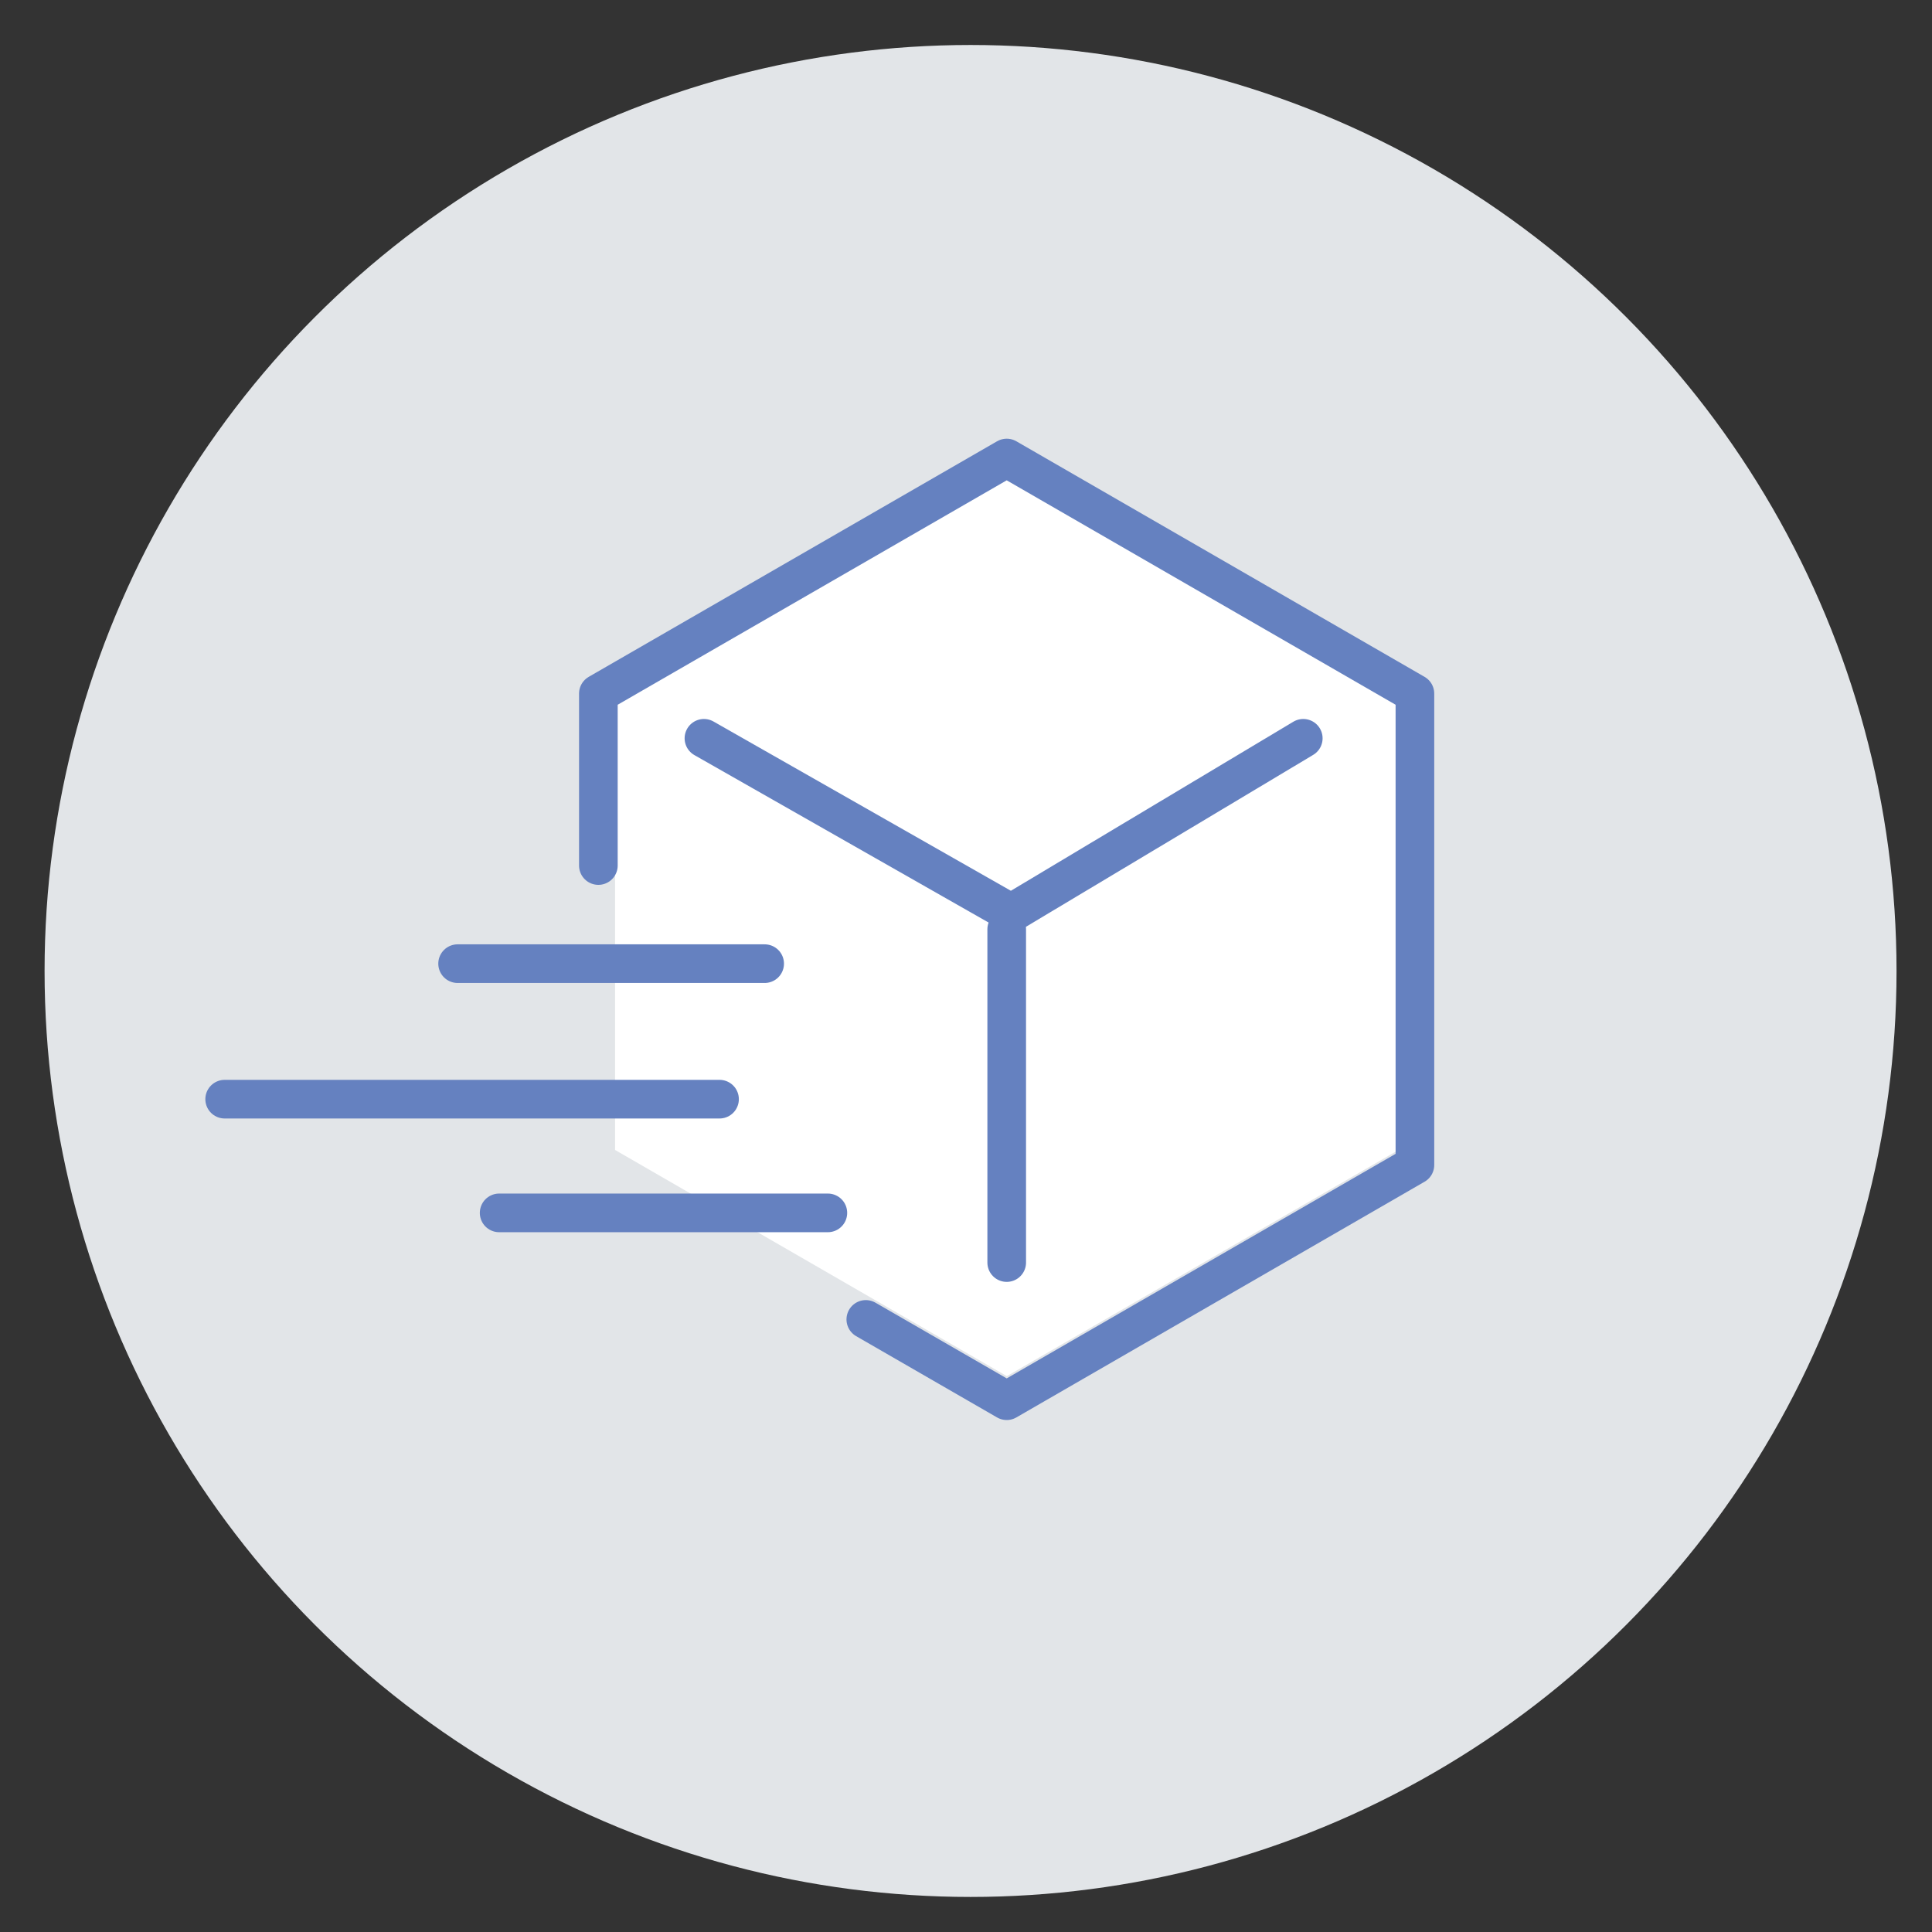
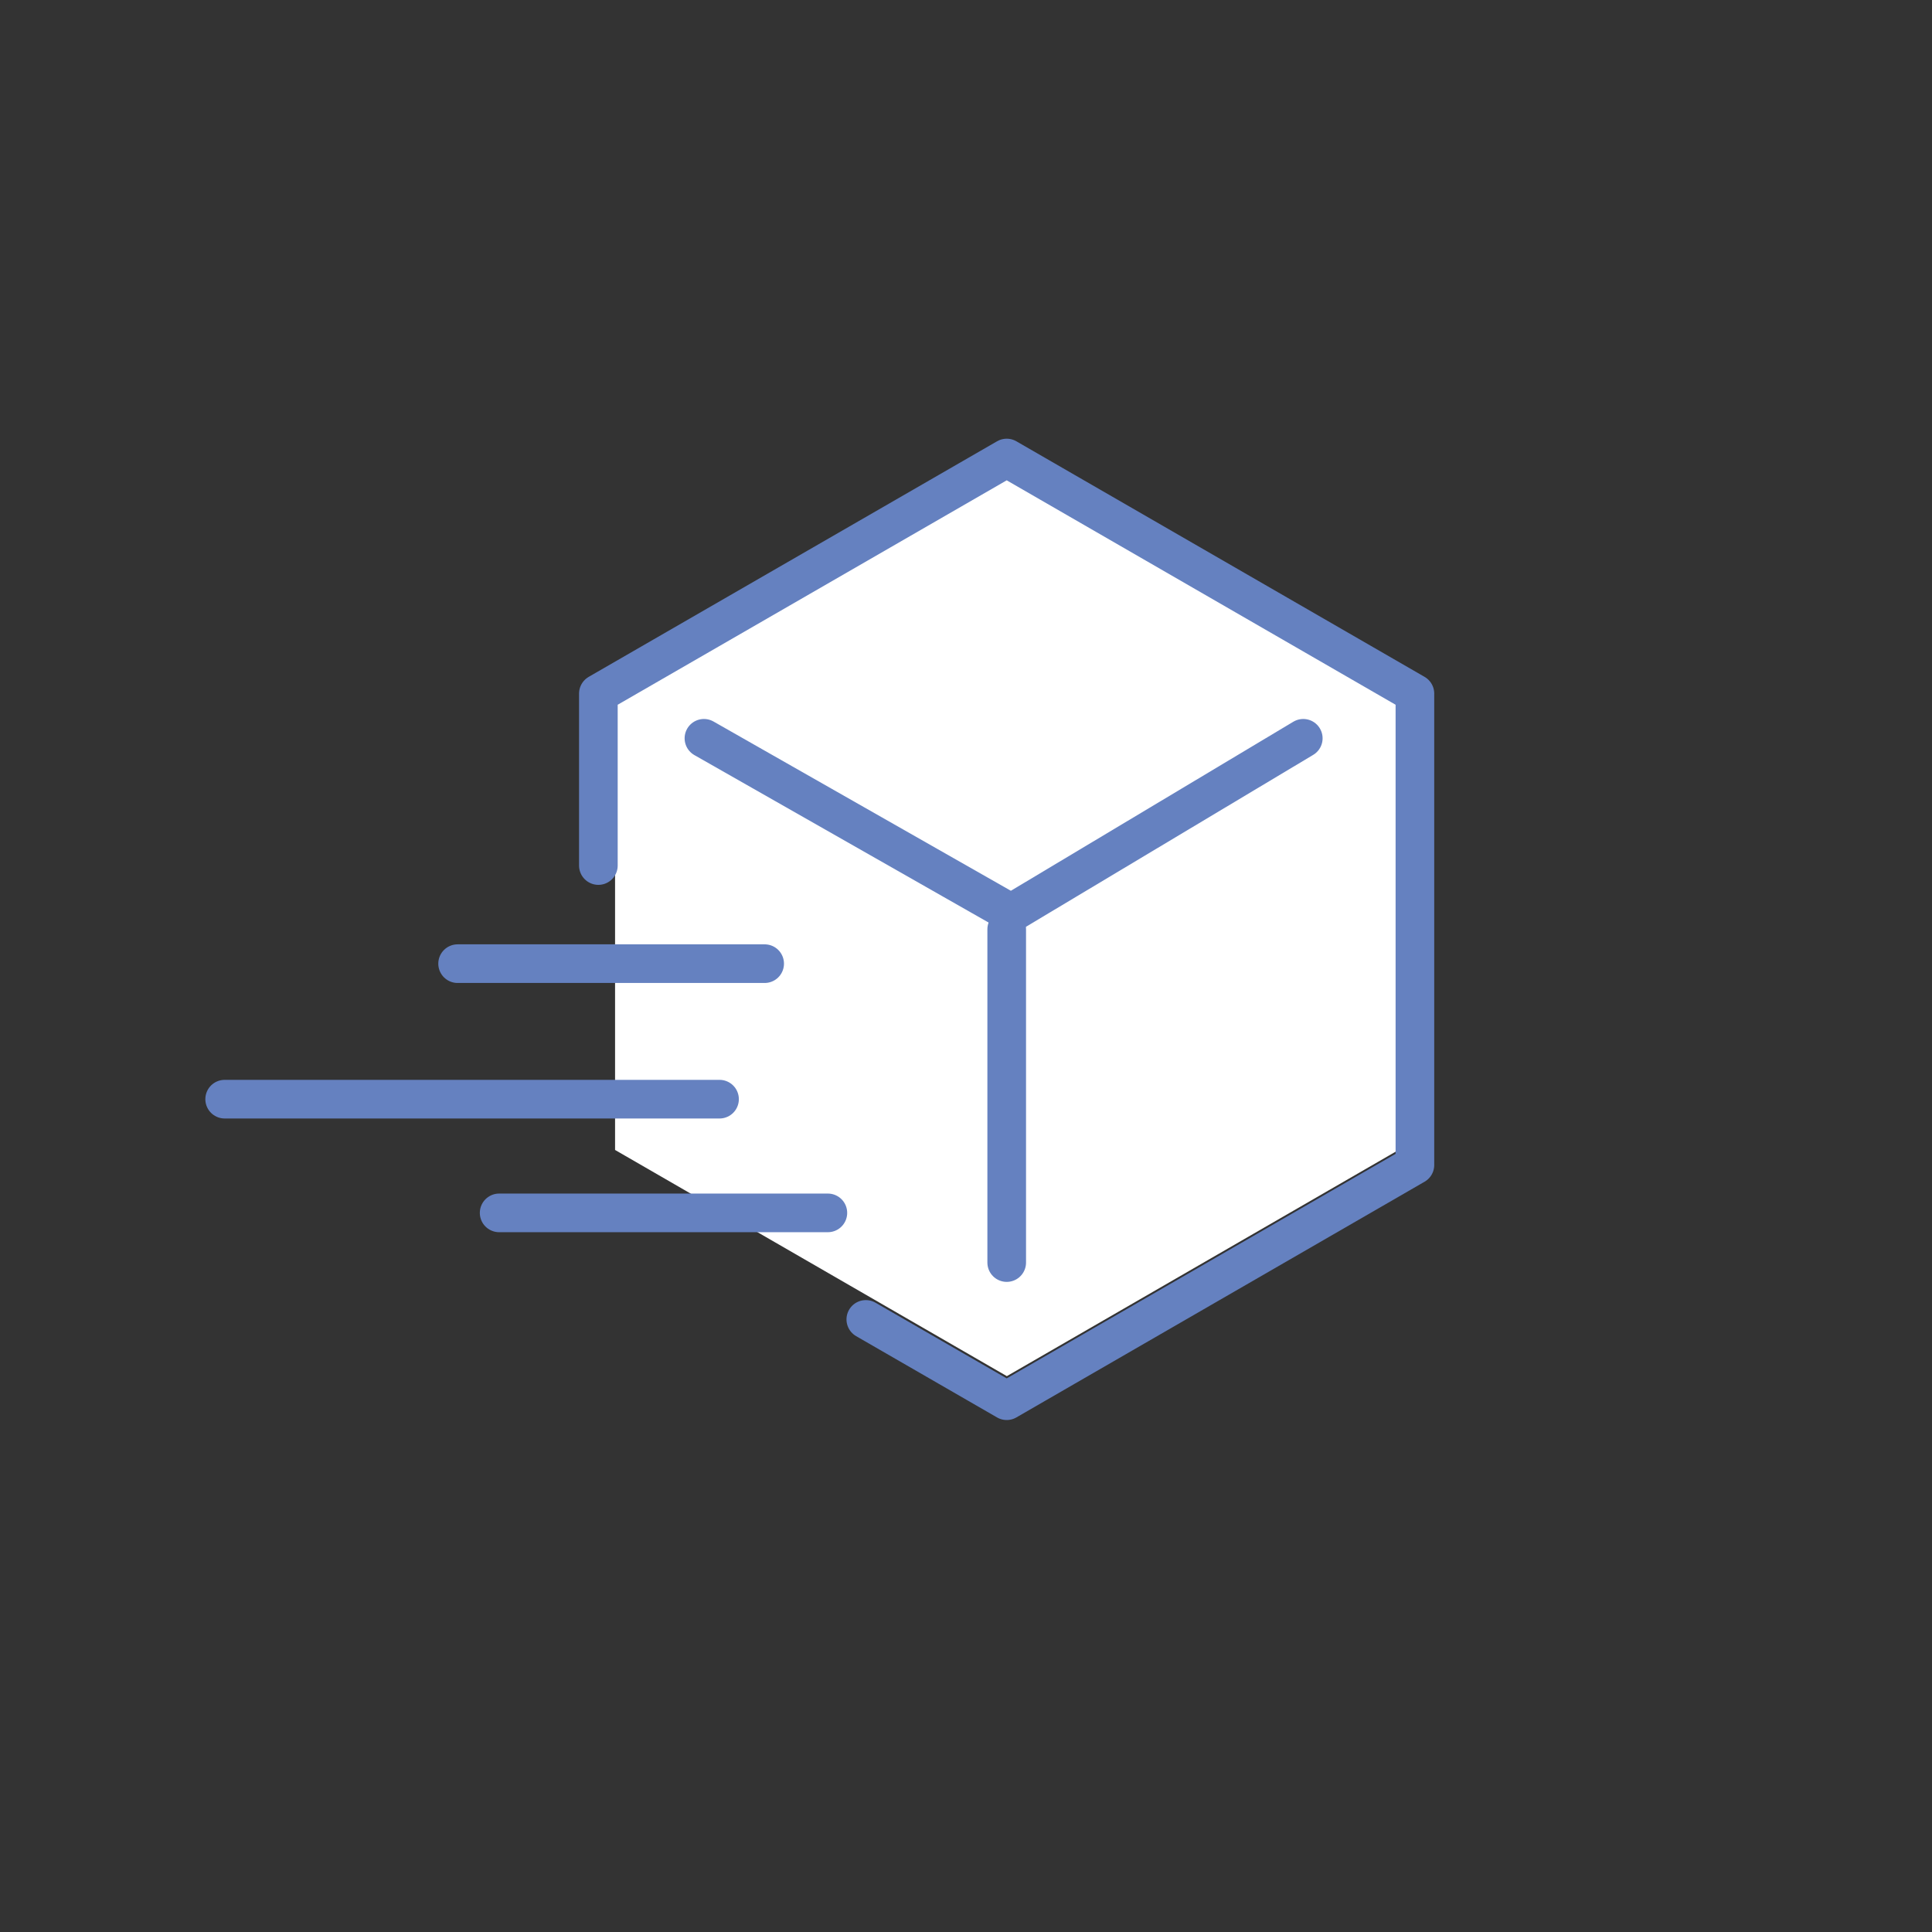
<svg xmlns="http://www.w3.org/2000/svg" id="Layer_1" data-name="Layer 1" viewBox="0 0 140 140">
  <rect x="0" y="0" width="140" height="140" fill="#333333" stroke="none" />
  <defs>
    <style> .cls-1 { fill: #fff; } .cls-2 { fill: #e2e5e8; } .cls-3 { fill: none; stroke: #6581c0; stroke-linecap: round; stroke-linejoin: round; stroke-width: 2.8px; } </style>
  </defs>
-   <circle class="cls-2" cx="70.33" cy="70.36" r="67.1" />
  <g>
    <polygon class="cls-1" points="101.35 83.33 101.35 50.55 72.96 34.15 44.57 50.55 44.57 83.33 72.96 99.72 101.35 83.33" />
    <g>
      <polyline class="cls-3" points="62.74 95.61 72.95 101.5 102.53 84.42 102.53 50.26 72.95 33.19 43.36 50.26 43.36 62.72" />
      <polyline class="cls-3" points="94.44 53.5 73.27 66.17 51.01 53.5" />
      <line class="cls-3" x1="72.95" y1="91.49" x2="72.95" y2="67.34" />
      <line class="cls-3" x1="36.17" y1="87.89" x2="59.99" y2="87.89" />
      <line class="cls-3" x1="16.28" y1="79.65" x2="52.14" y2="79.65" />
      <line class="cls-3" x1="33.16" y1="69.83" x2="55.41" y2="69.83" />
    </g>
  </g>
</svg>